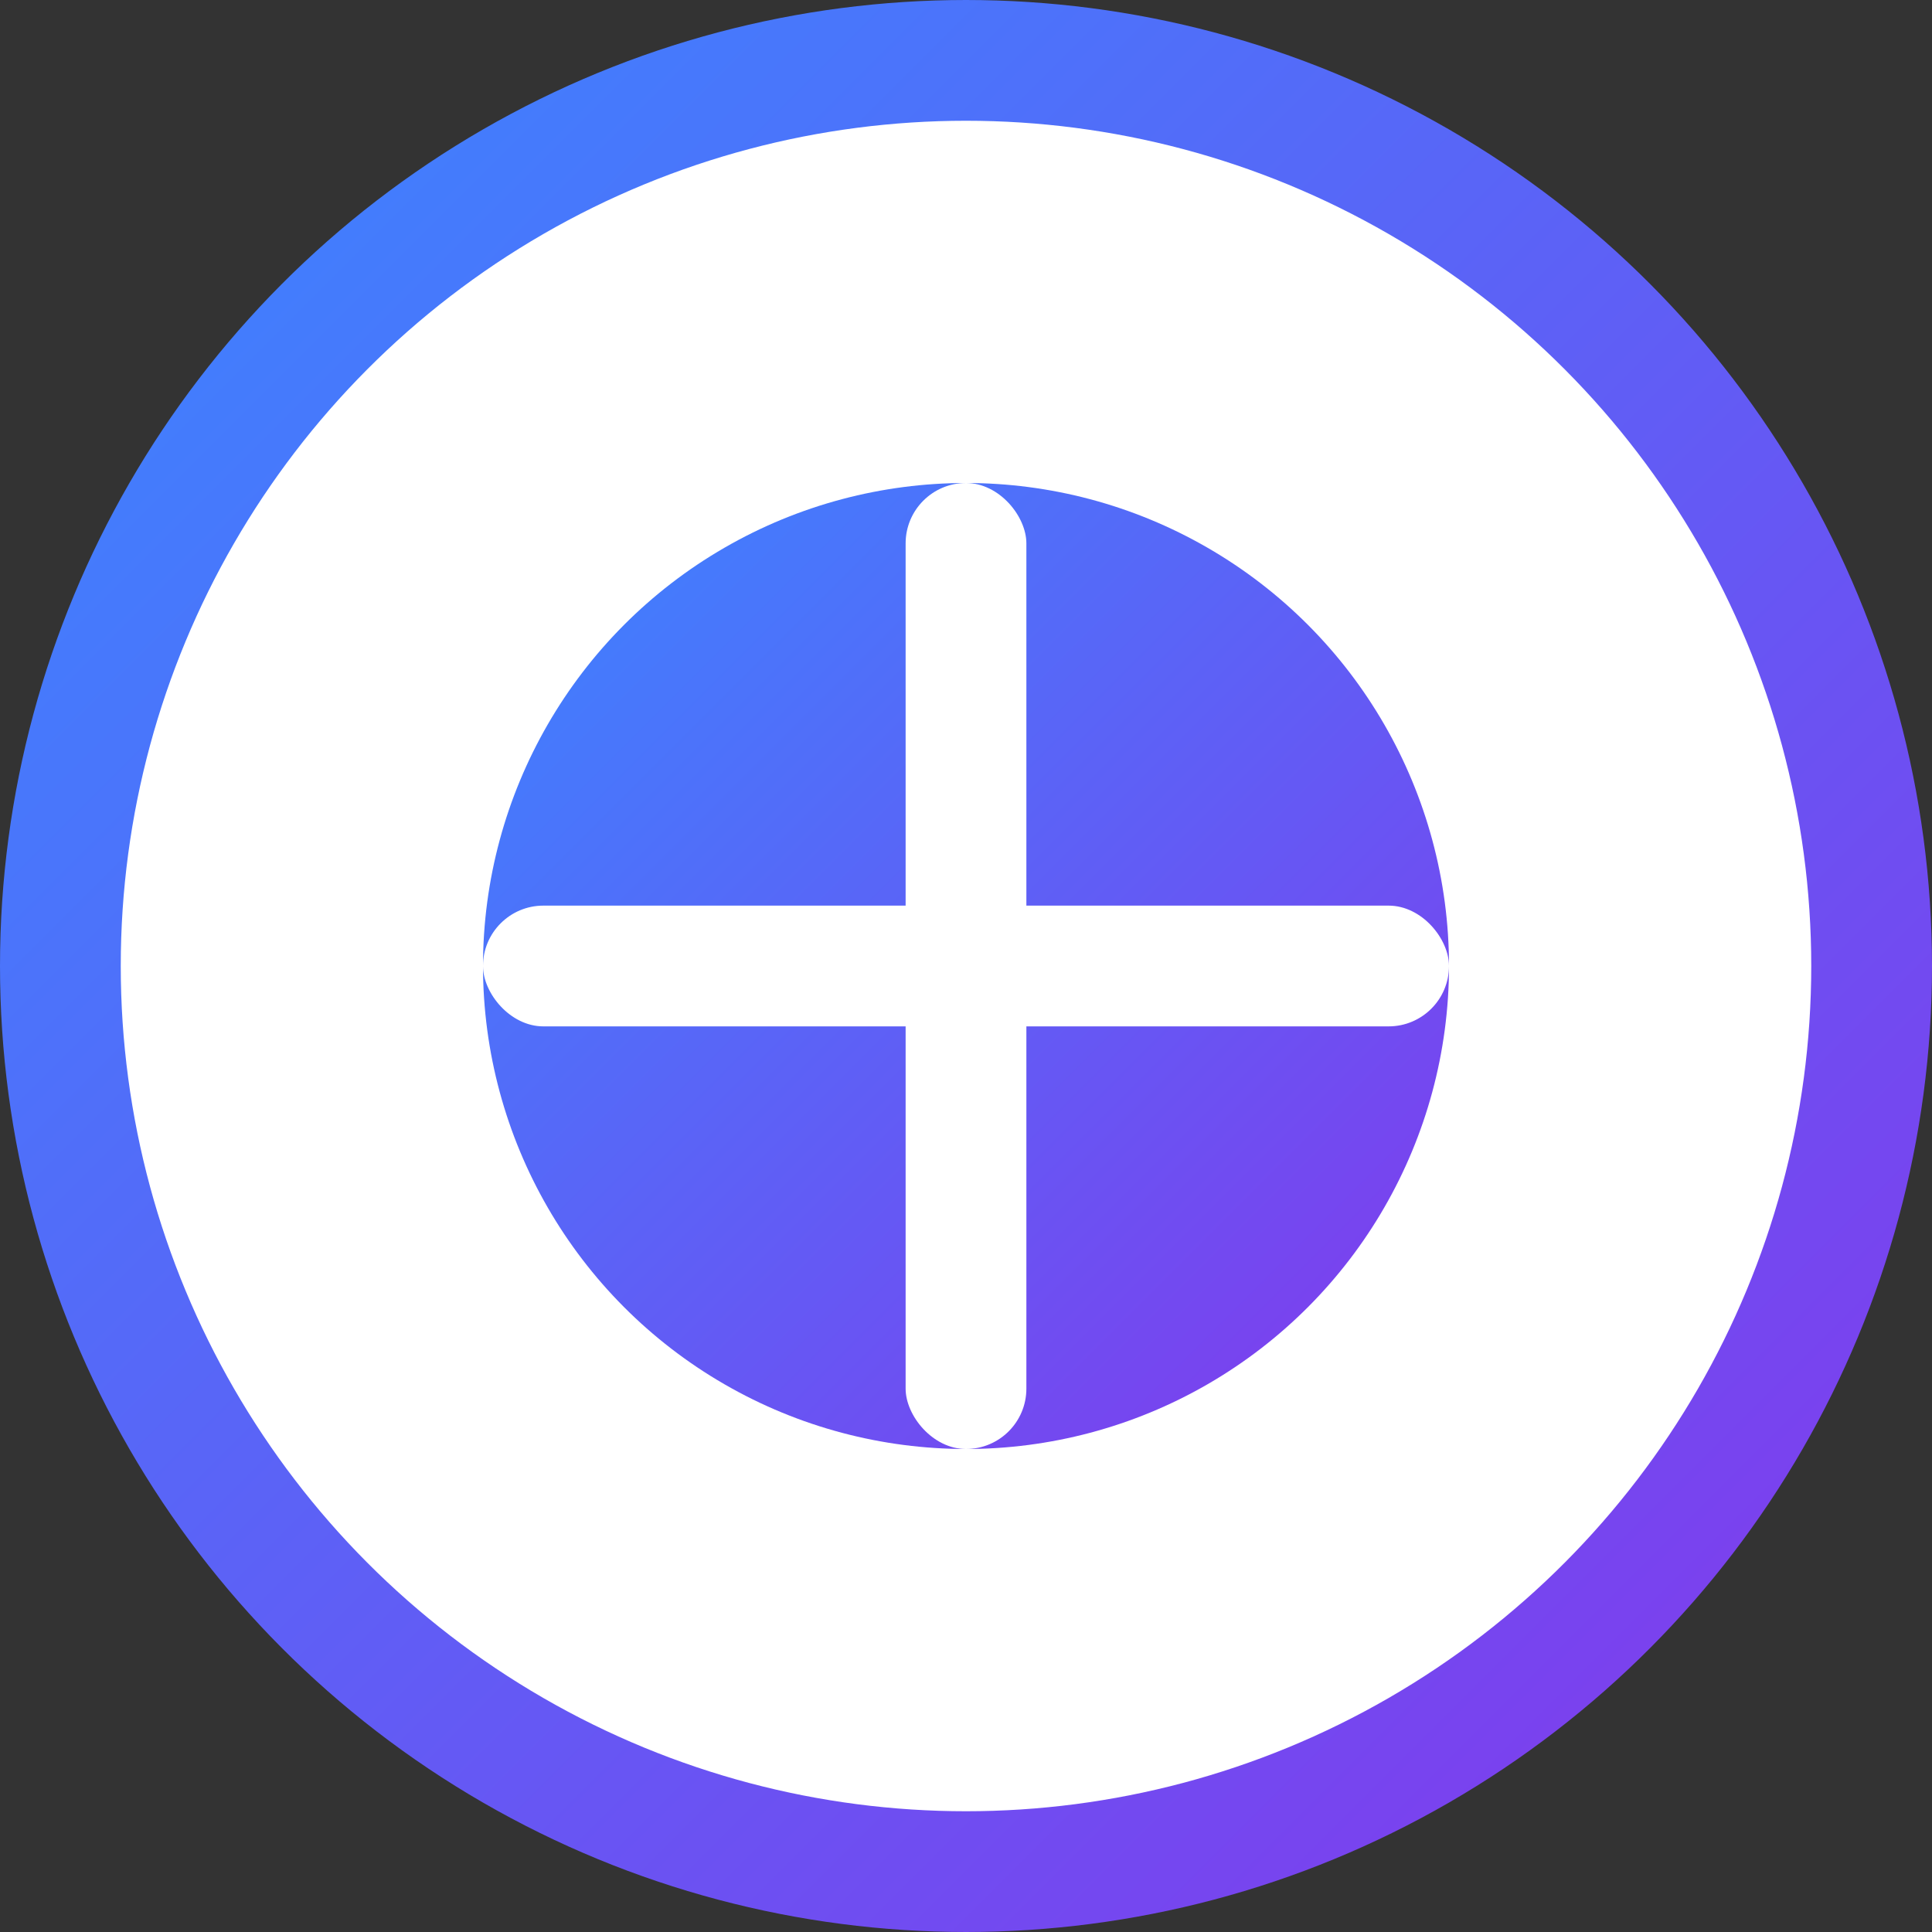
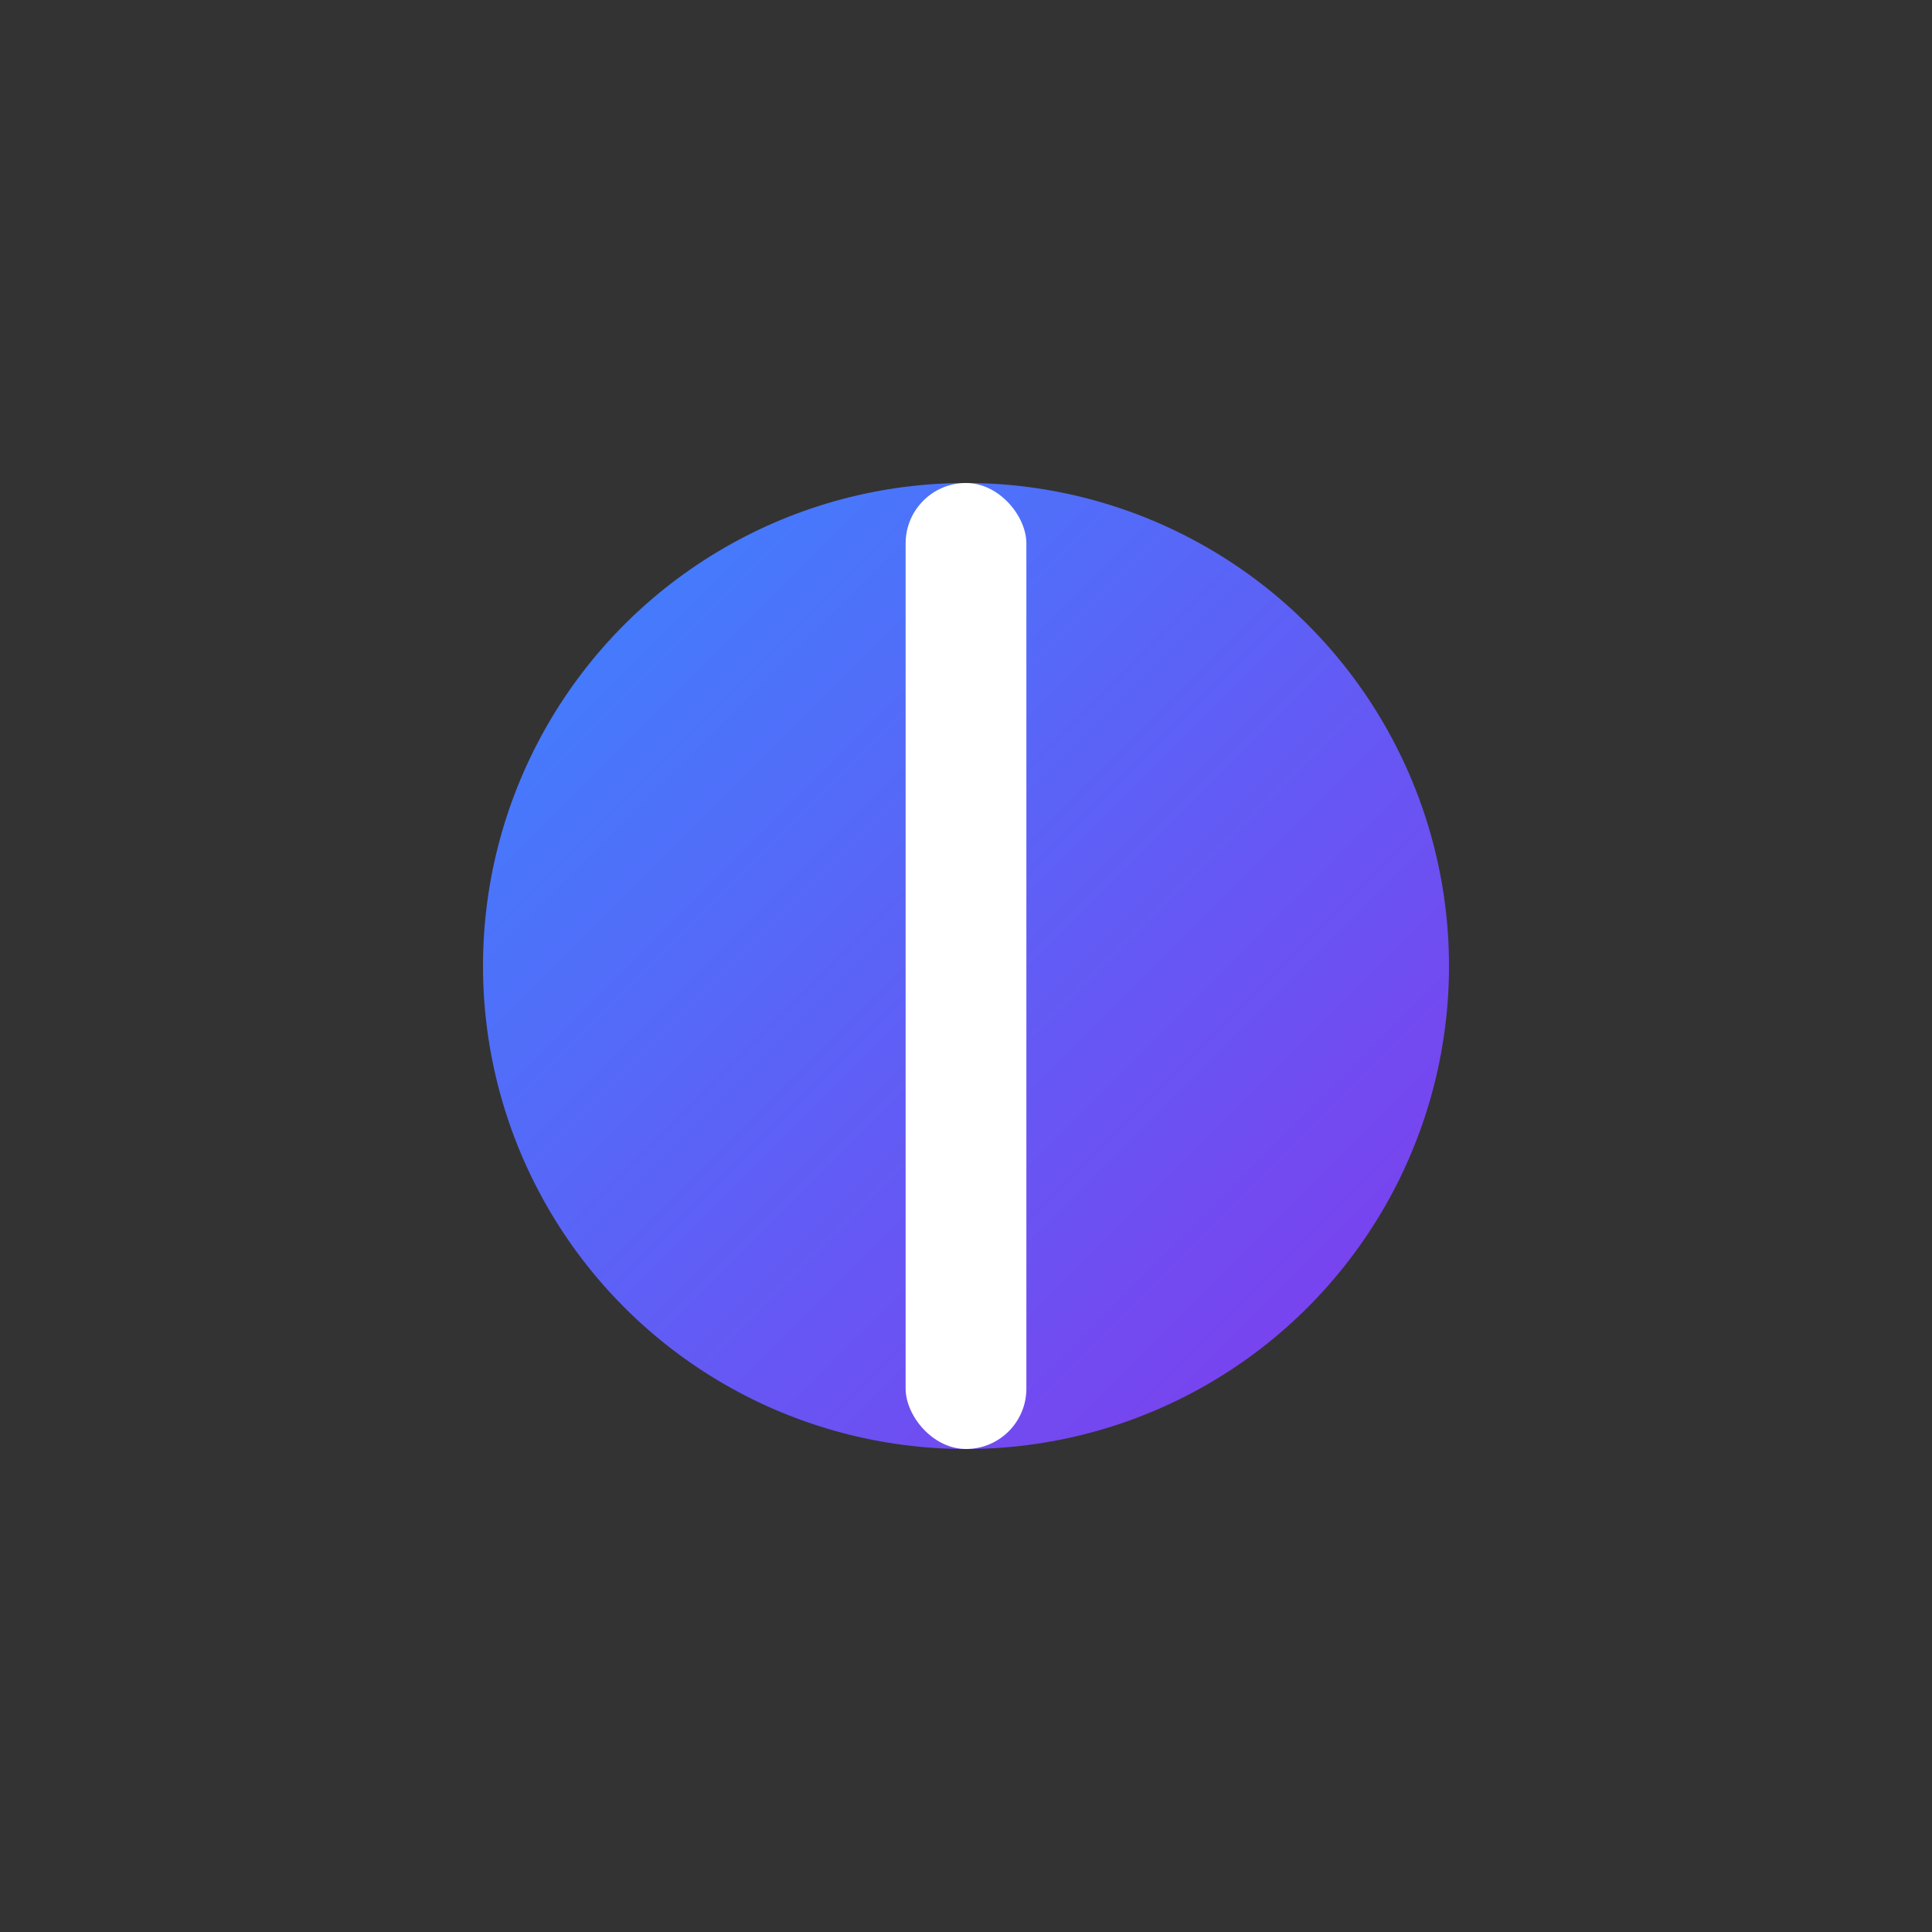
<svg xmlns="http://www.w3.org/2000/svg" width="32" height="32" viewBox="0 0 32 32">
  <rect x="0" y="0" width="32" height="32" fill="#333333" stroke="none" />
  <defs>
    <linearGradient id="faviconGradient" x1="0%" y1="0%" x2="100%" y2="100%">
      <stop offset="0%" stop-color="#3a86ff" />
      <stop offset="100%" stop-color="#8338ec" />
    </linearGradient>
  </defs>
-   <circle cx="16" cy="16" r="15" fill="white" stroke="url(#faviconGradient)" stroke-width="2" />
  <circle cx="16" cy="16" r="8" fill="url(#faviconGradient)" />
  <rect x="15" y="8" width="2" height="16" rx="1" fill="white" />
-   <rect x="8" y="15" width="16" height="2" rx="1" fill="white" />
</svg>